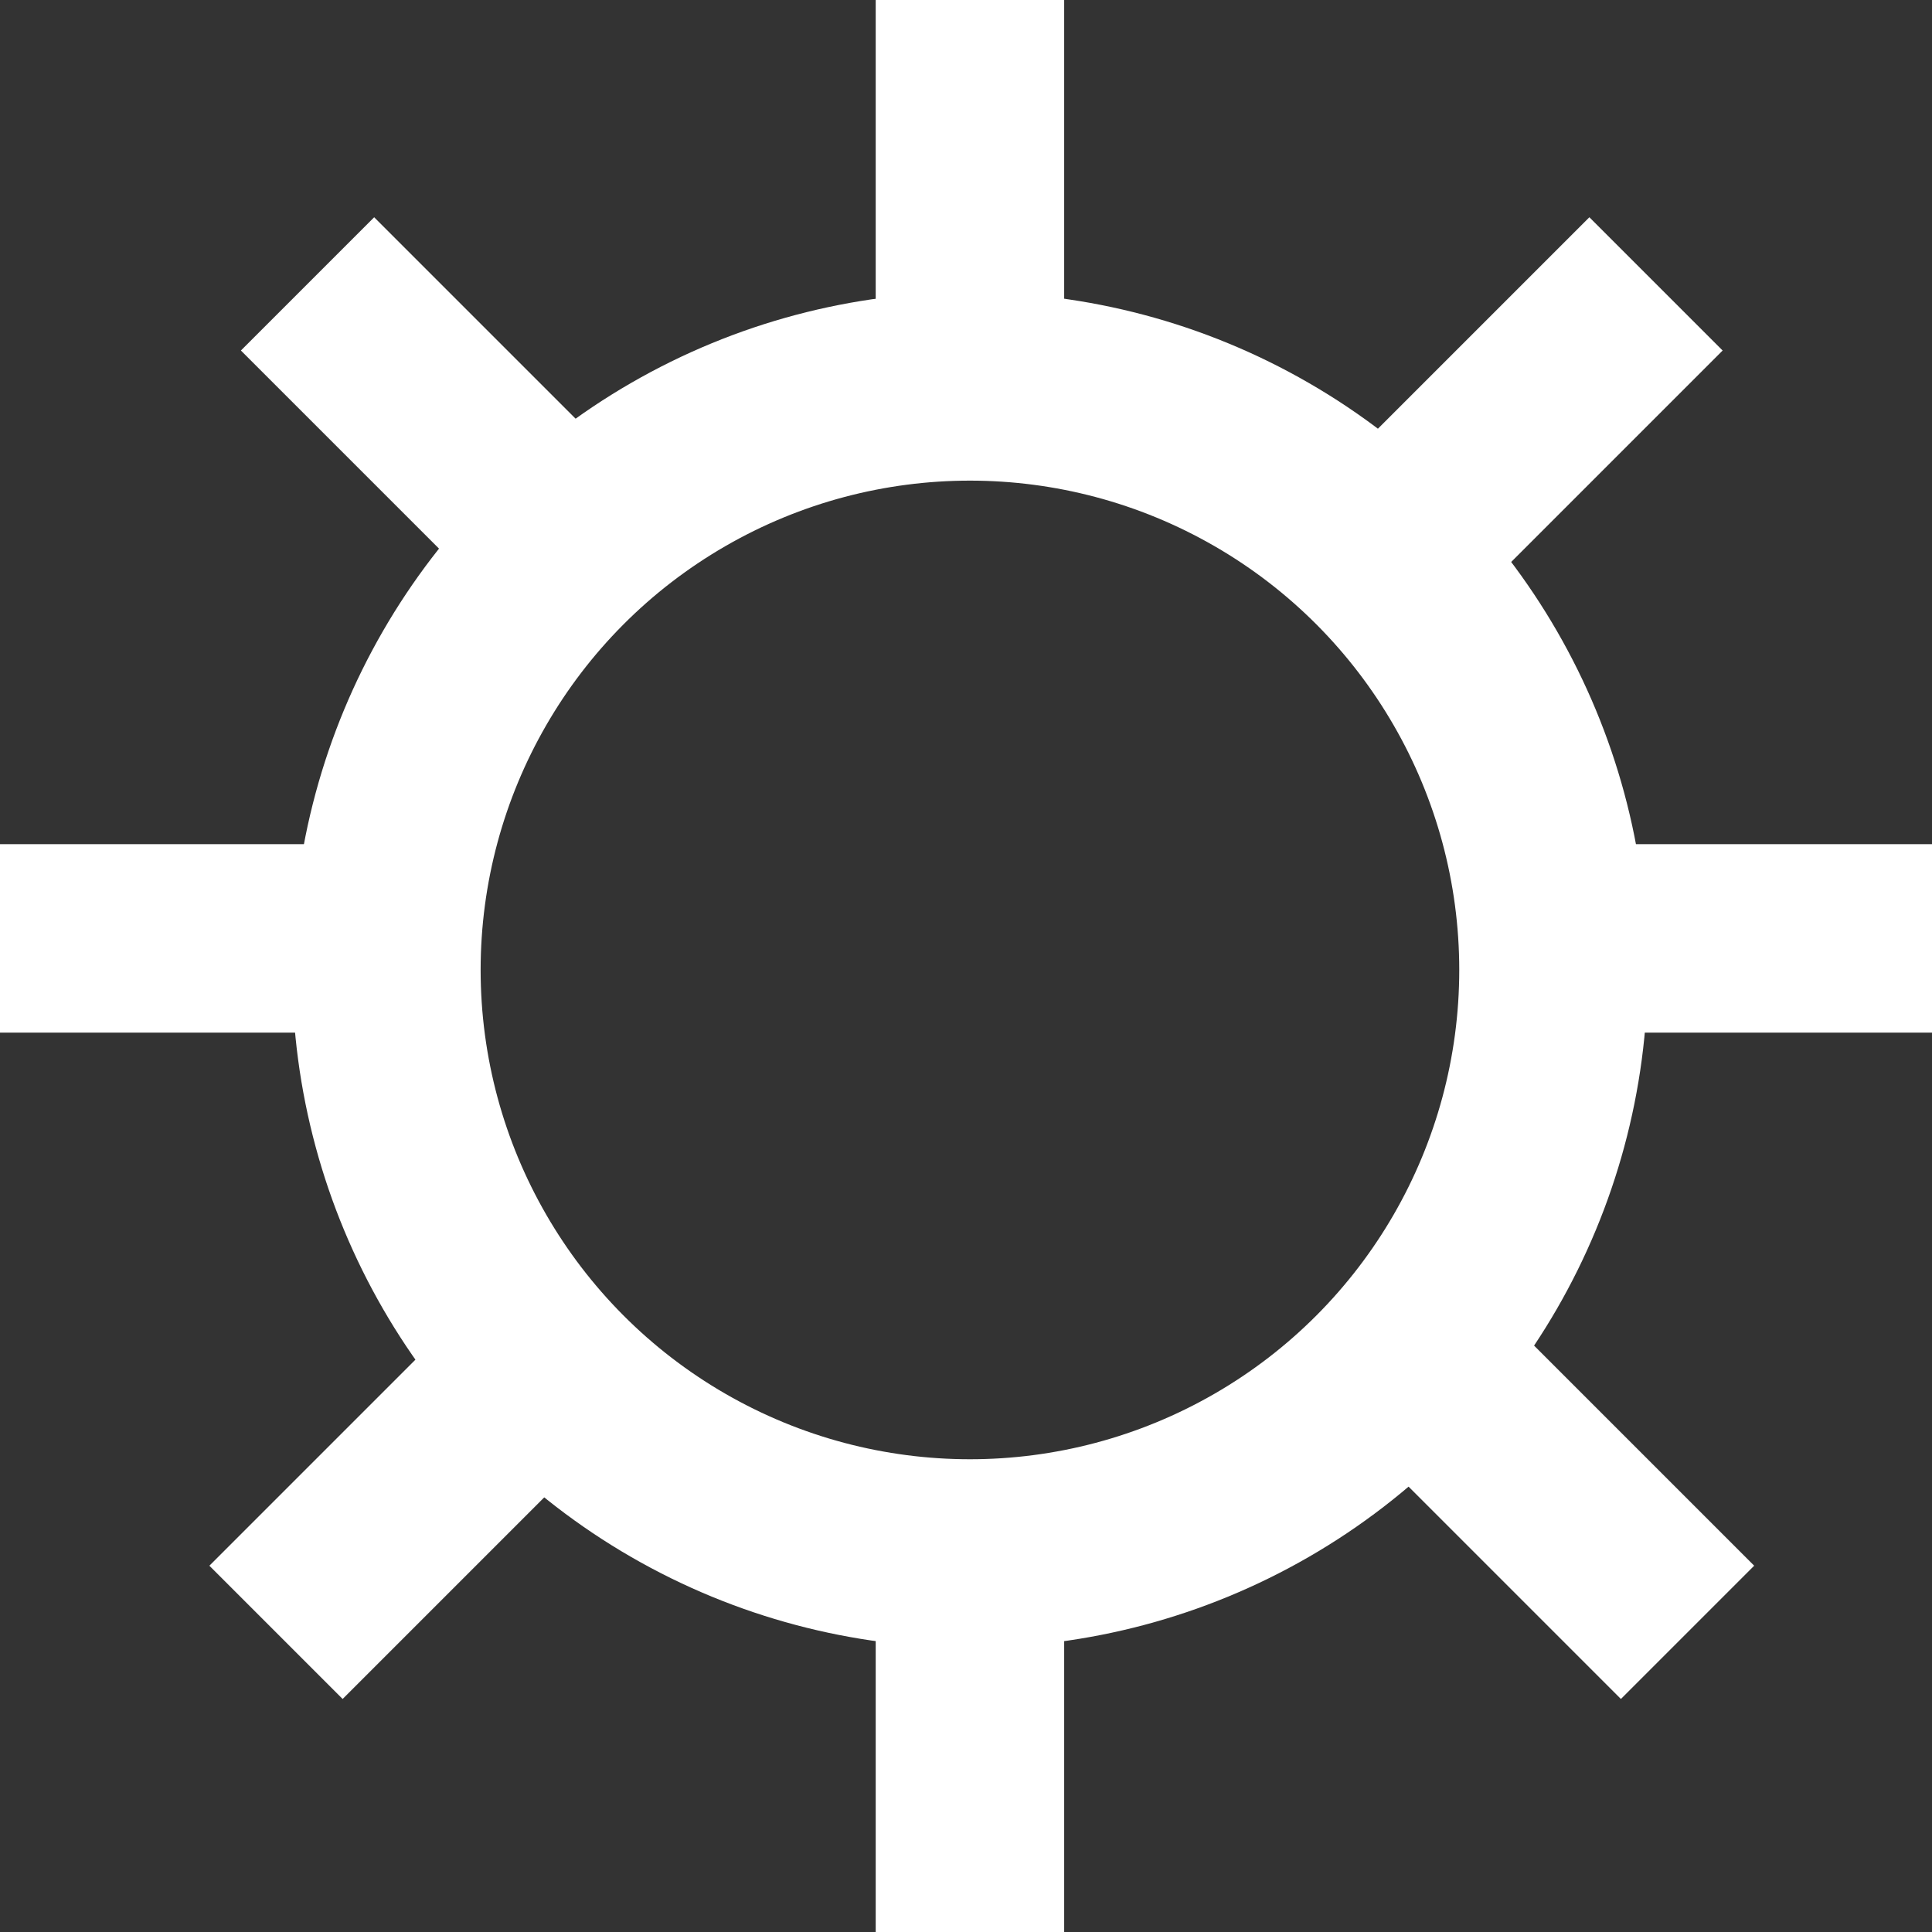
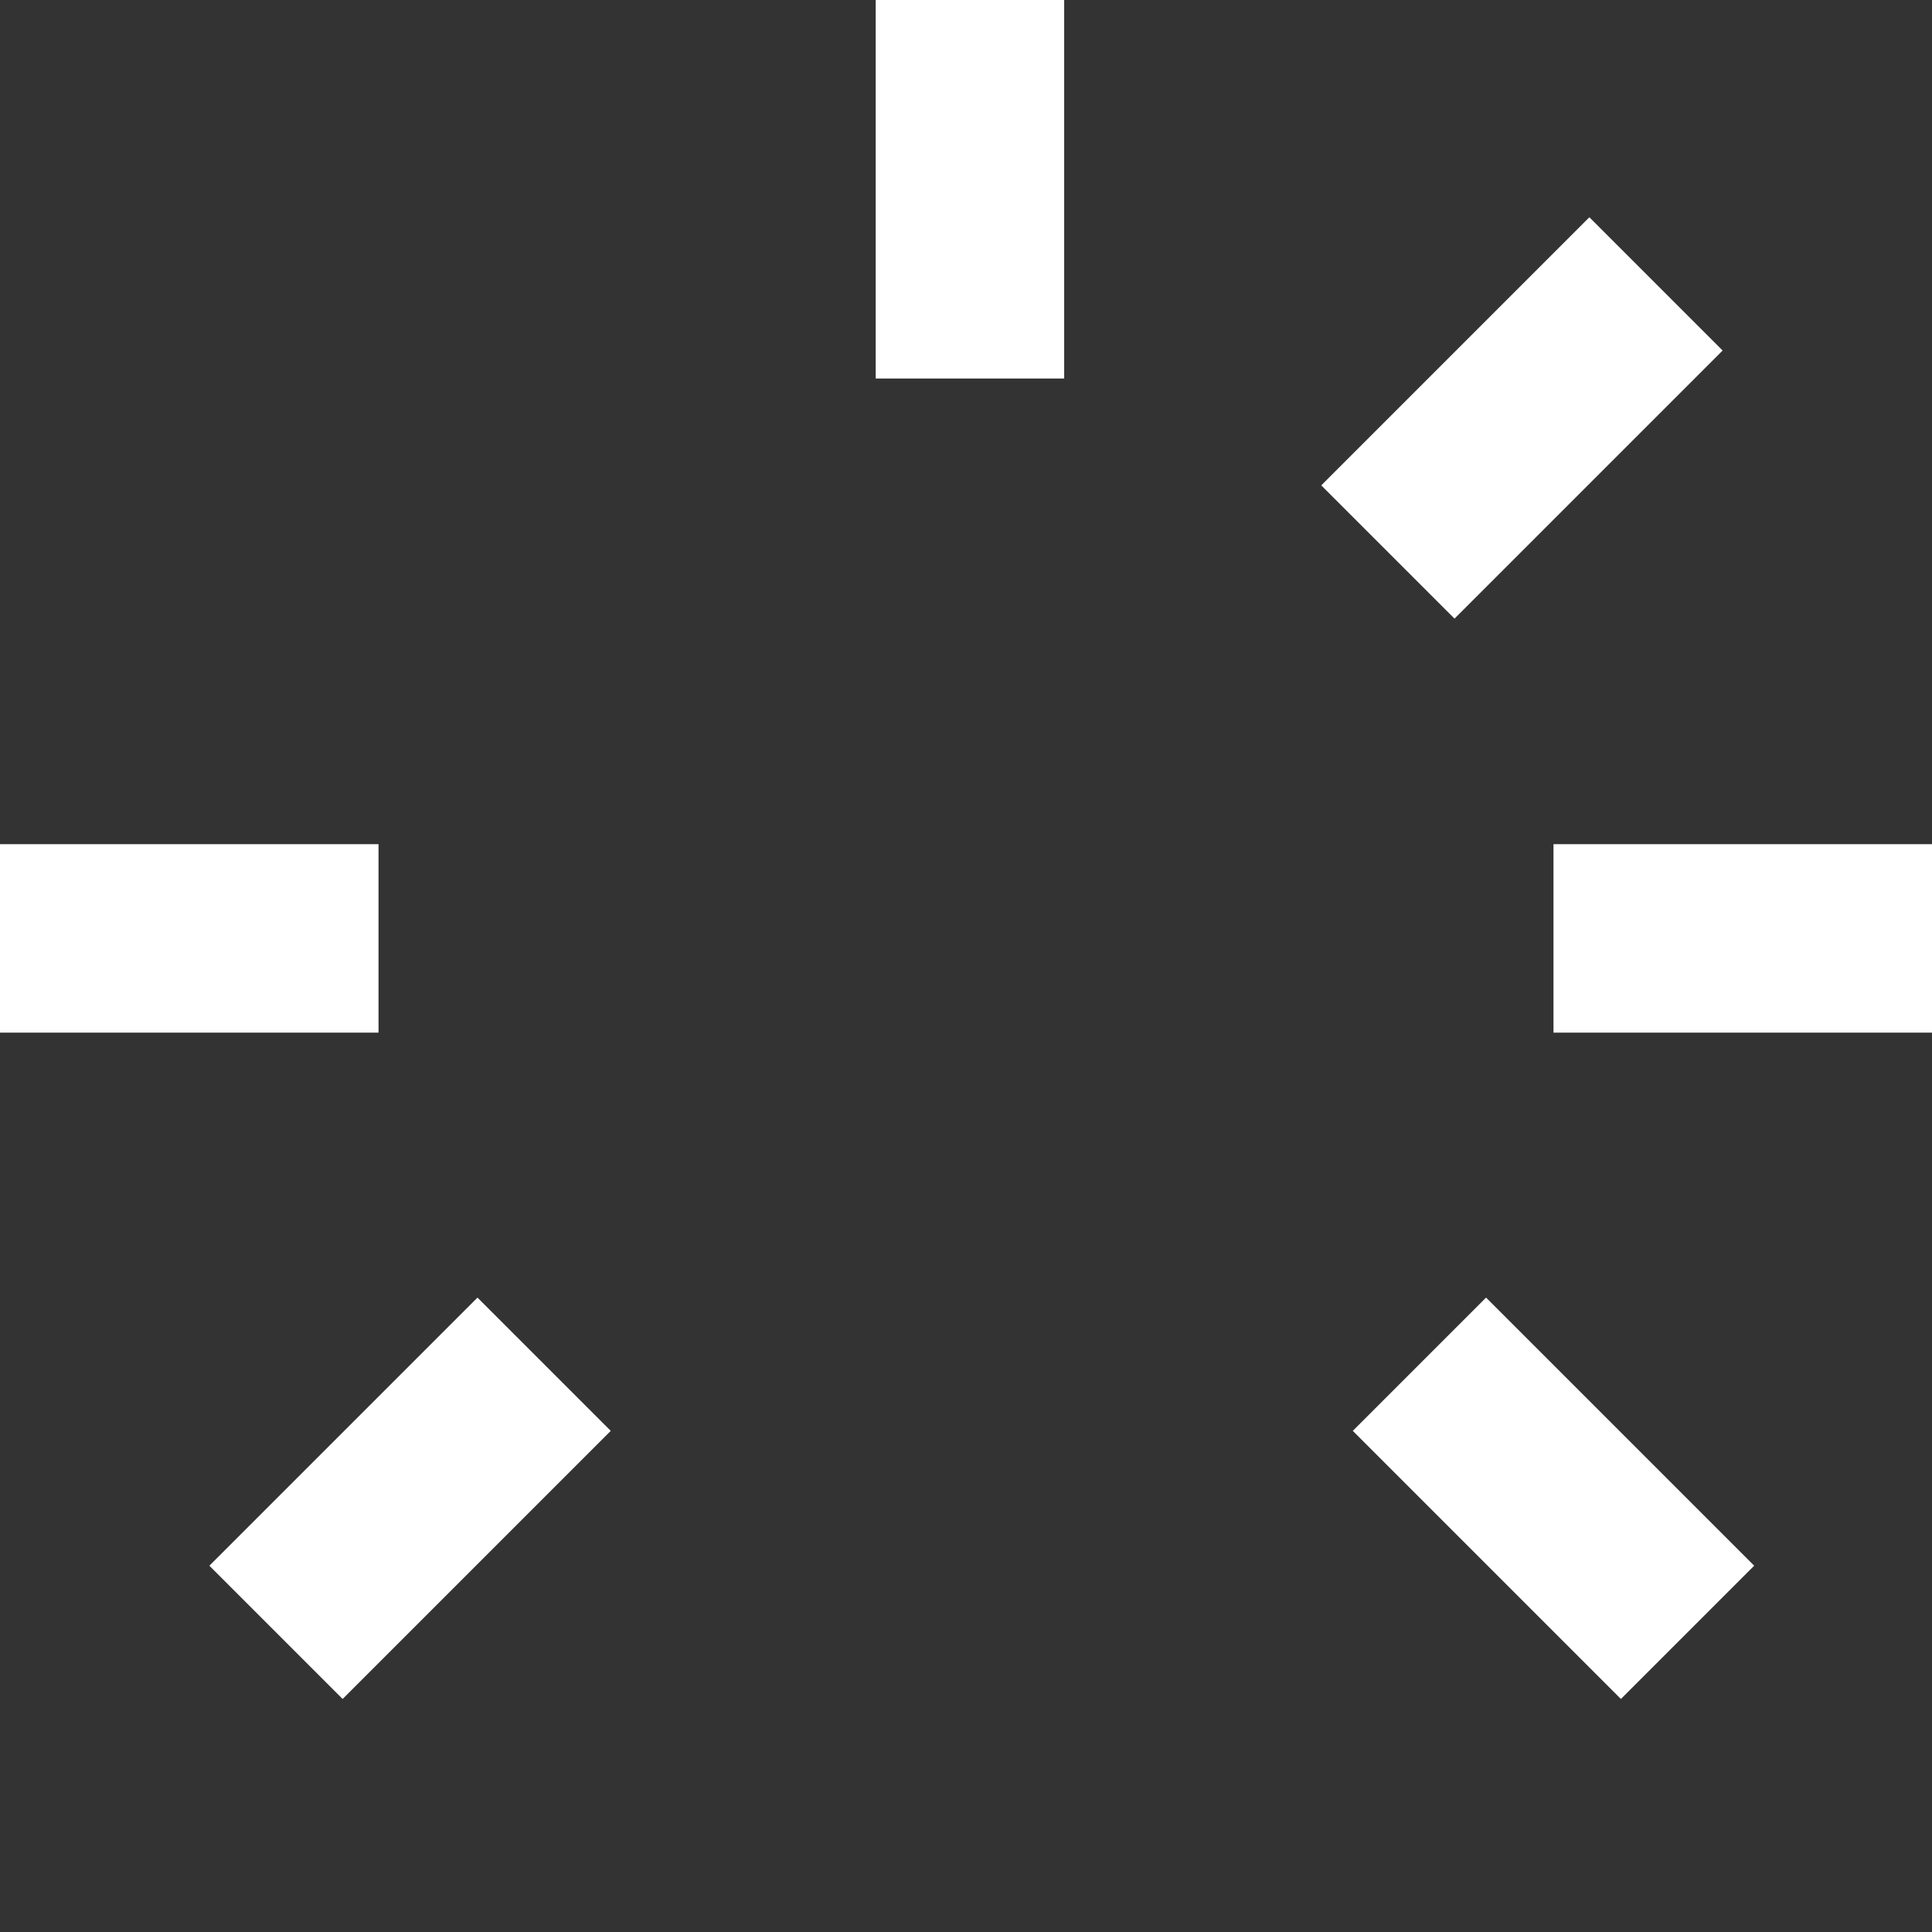
<svg xmlns="http://www.w3.org/2000/svg" version="1.1" id="Capa_1" x="0px" y="0px" viewBox="0 0 24.5 24.5" style="enable-background:new 0 0 24.5 24.5;" xml:space="preserve">
  <rect x="0" y="0" width="24.5" height="24.5" fill="#333333" stroke="none" />
  <style type="text/css">
	.st0{fill:none;stroke:#FFFFFF;stroke-width:2.39;stroke-miterlimit:10;}
</style>
  <title>icono9</title>
-   <circle class="st0" cx="12.3" cy="12.3" r="7.4" />
  <line class="st0" x1="12.3" y1="0" x2="12.3" y2="4.8" />
-   <line class="st0" x1="12.3" y1="19.7" x2="12.3" y2="24.5" />
  <line class="st0" x1="19.7" y1="11.9" x2="24.5" y2="11.9" />
  <line class="st0" x1="0" y1="11.9" x2="4.8" y2="11.9" />
-   <line class="st0" x1="3.9" y1="3.6" x2="7.3" y2="7" />
  <line class="st0" x1="21" y1="3.6" x2="17.6" y2="7" />
  <line class="st0" x1="18" y1="17.3" x2="21.4" y2="20.7" />
  <line class="st0" x1="6.9" y1="17.3" x2="3.5" y2="20.7" />
</svg>